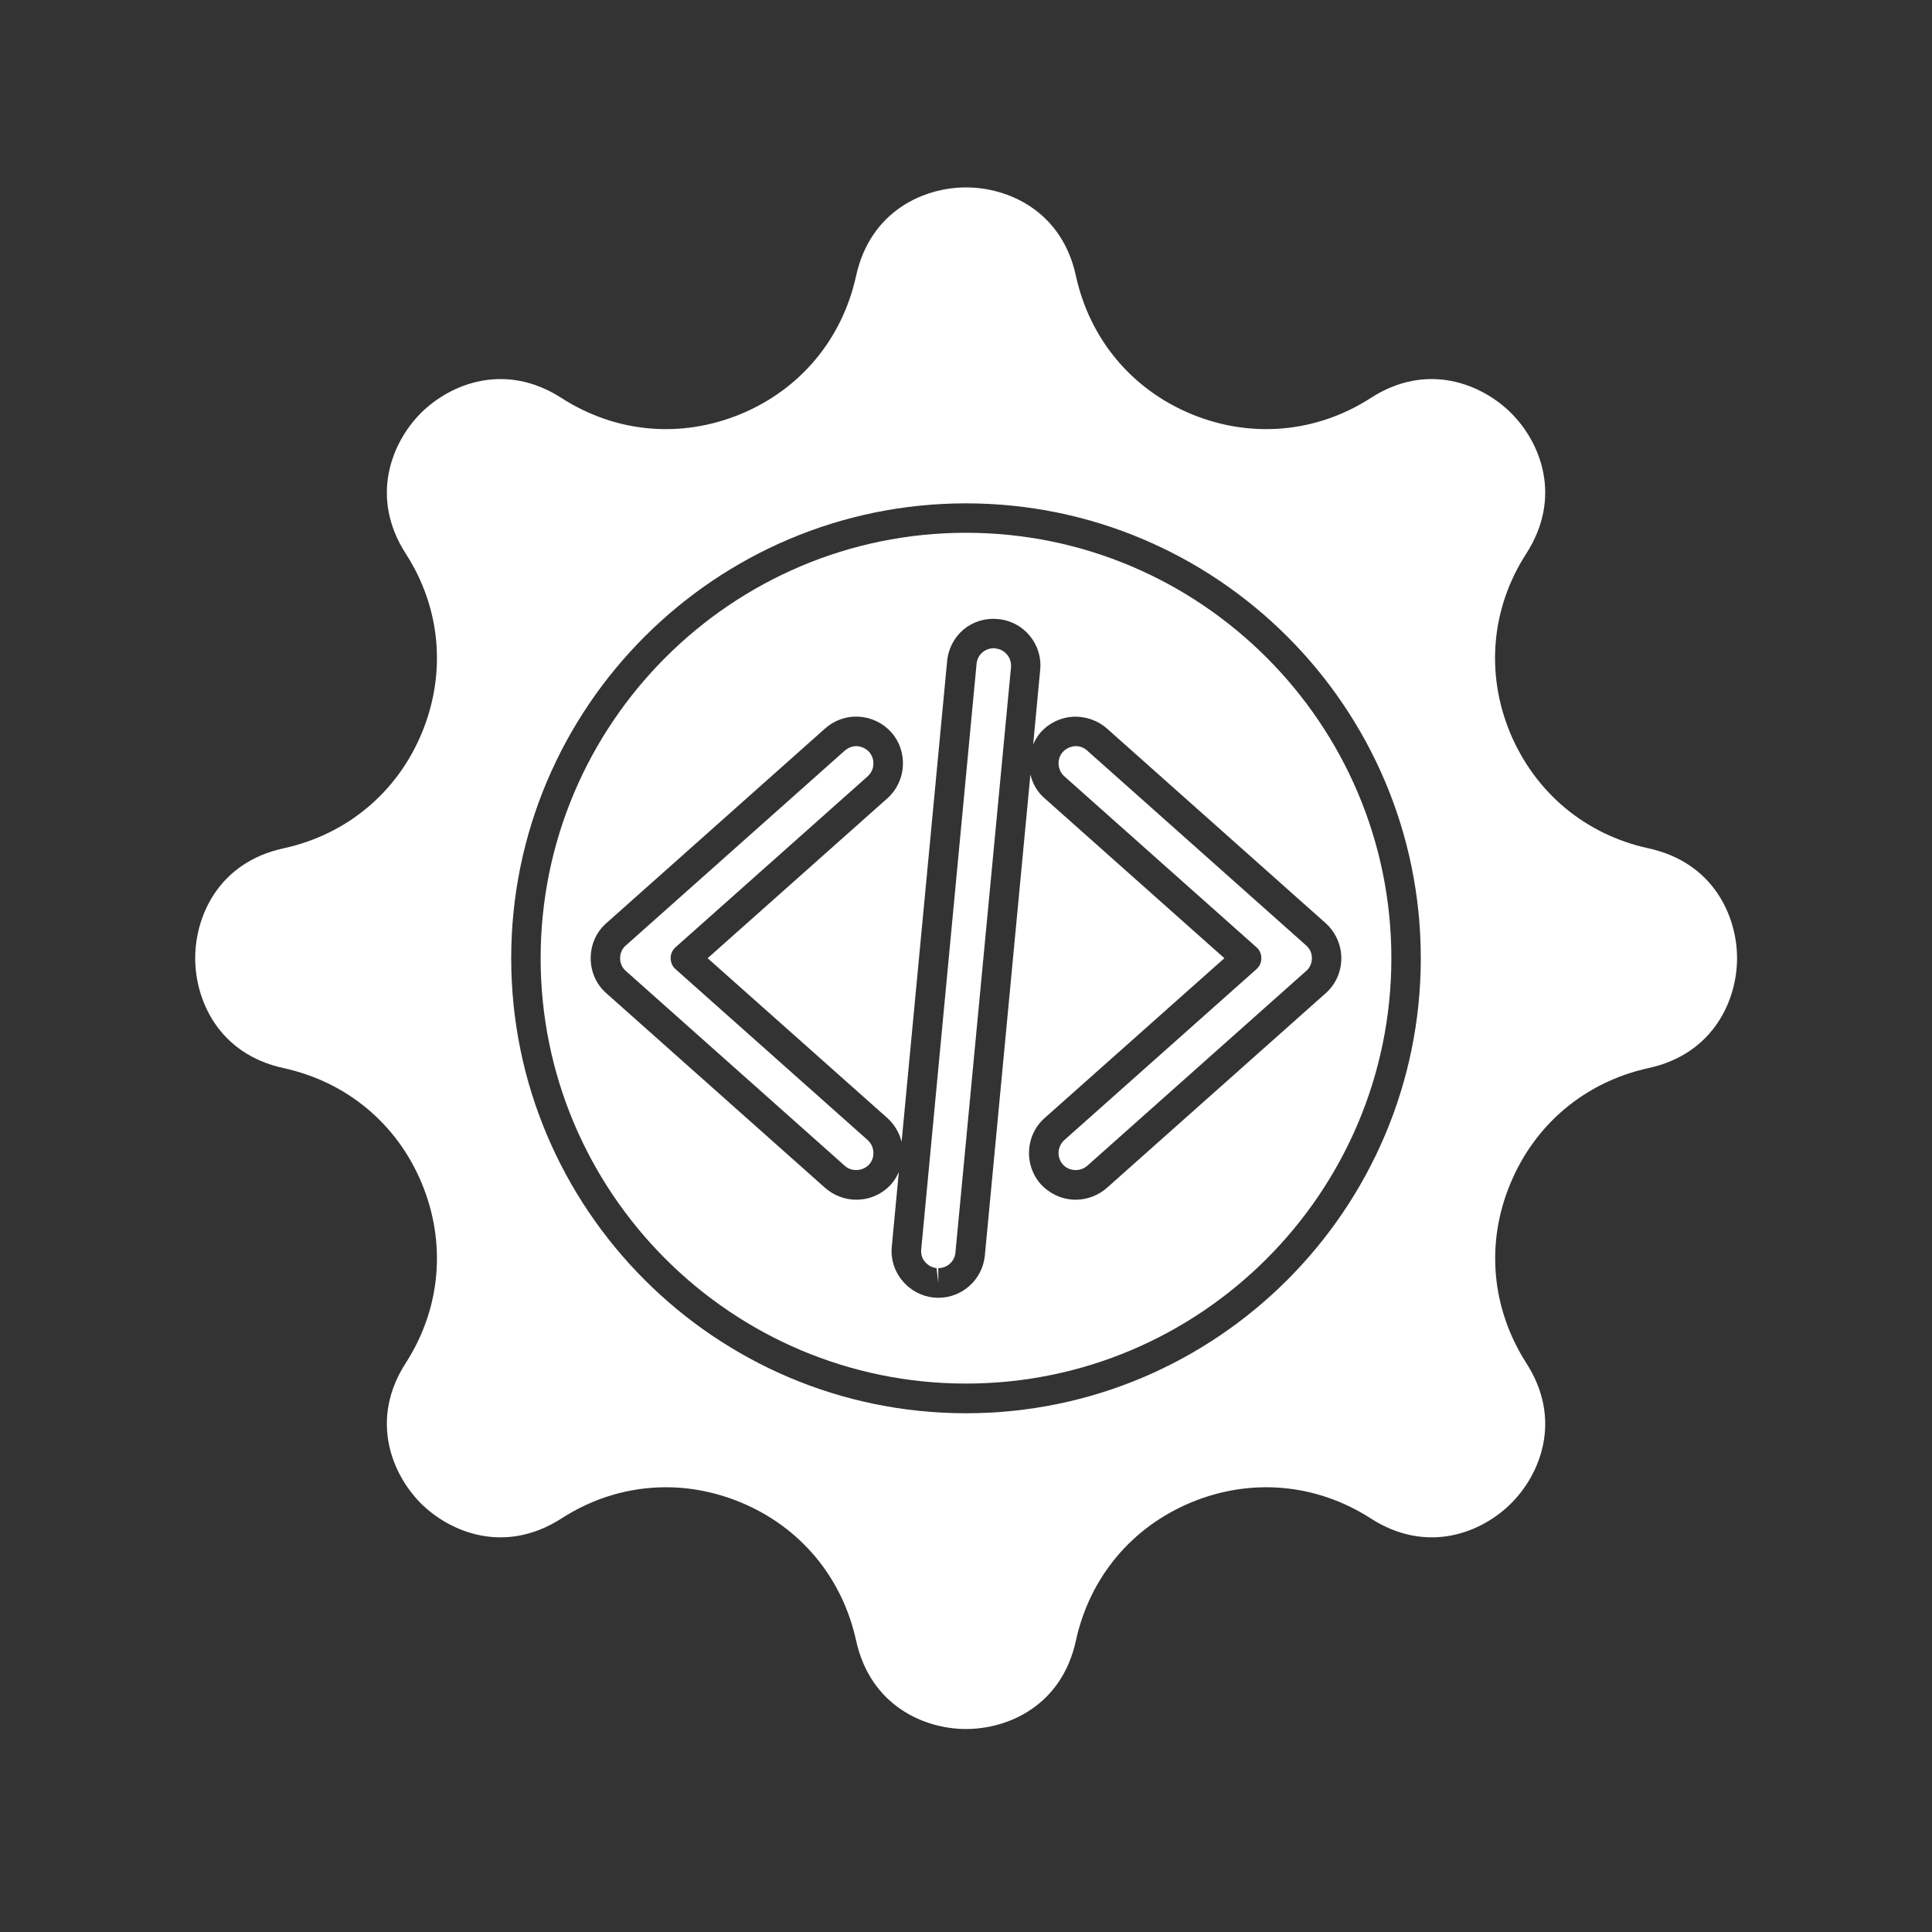
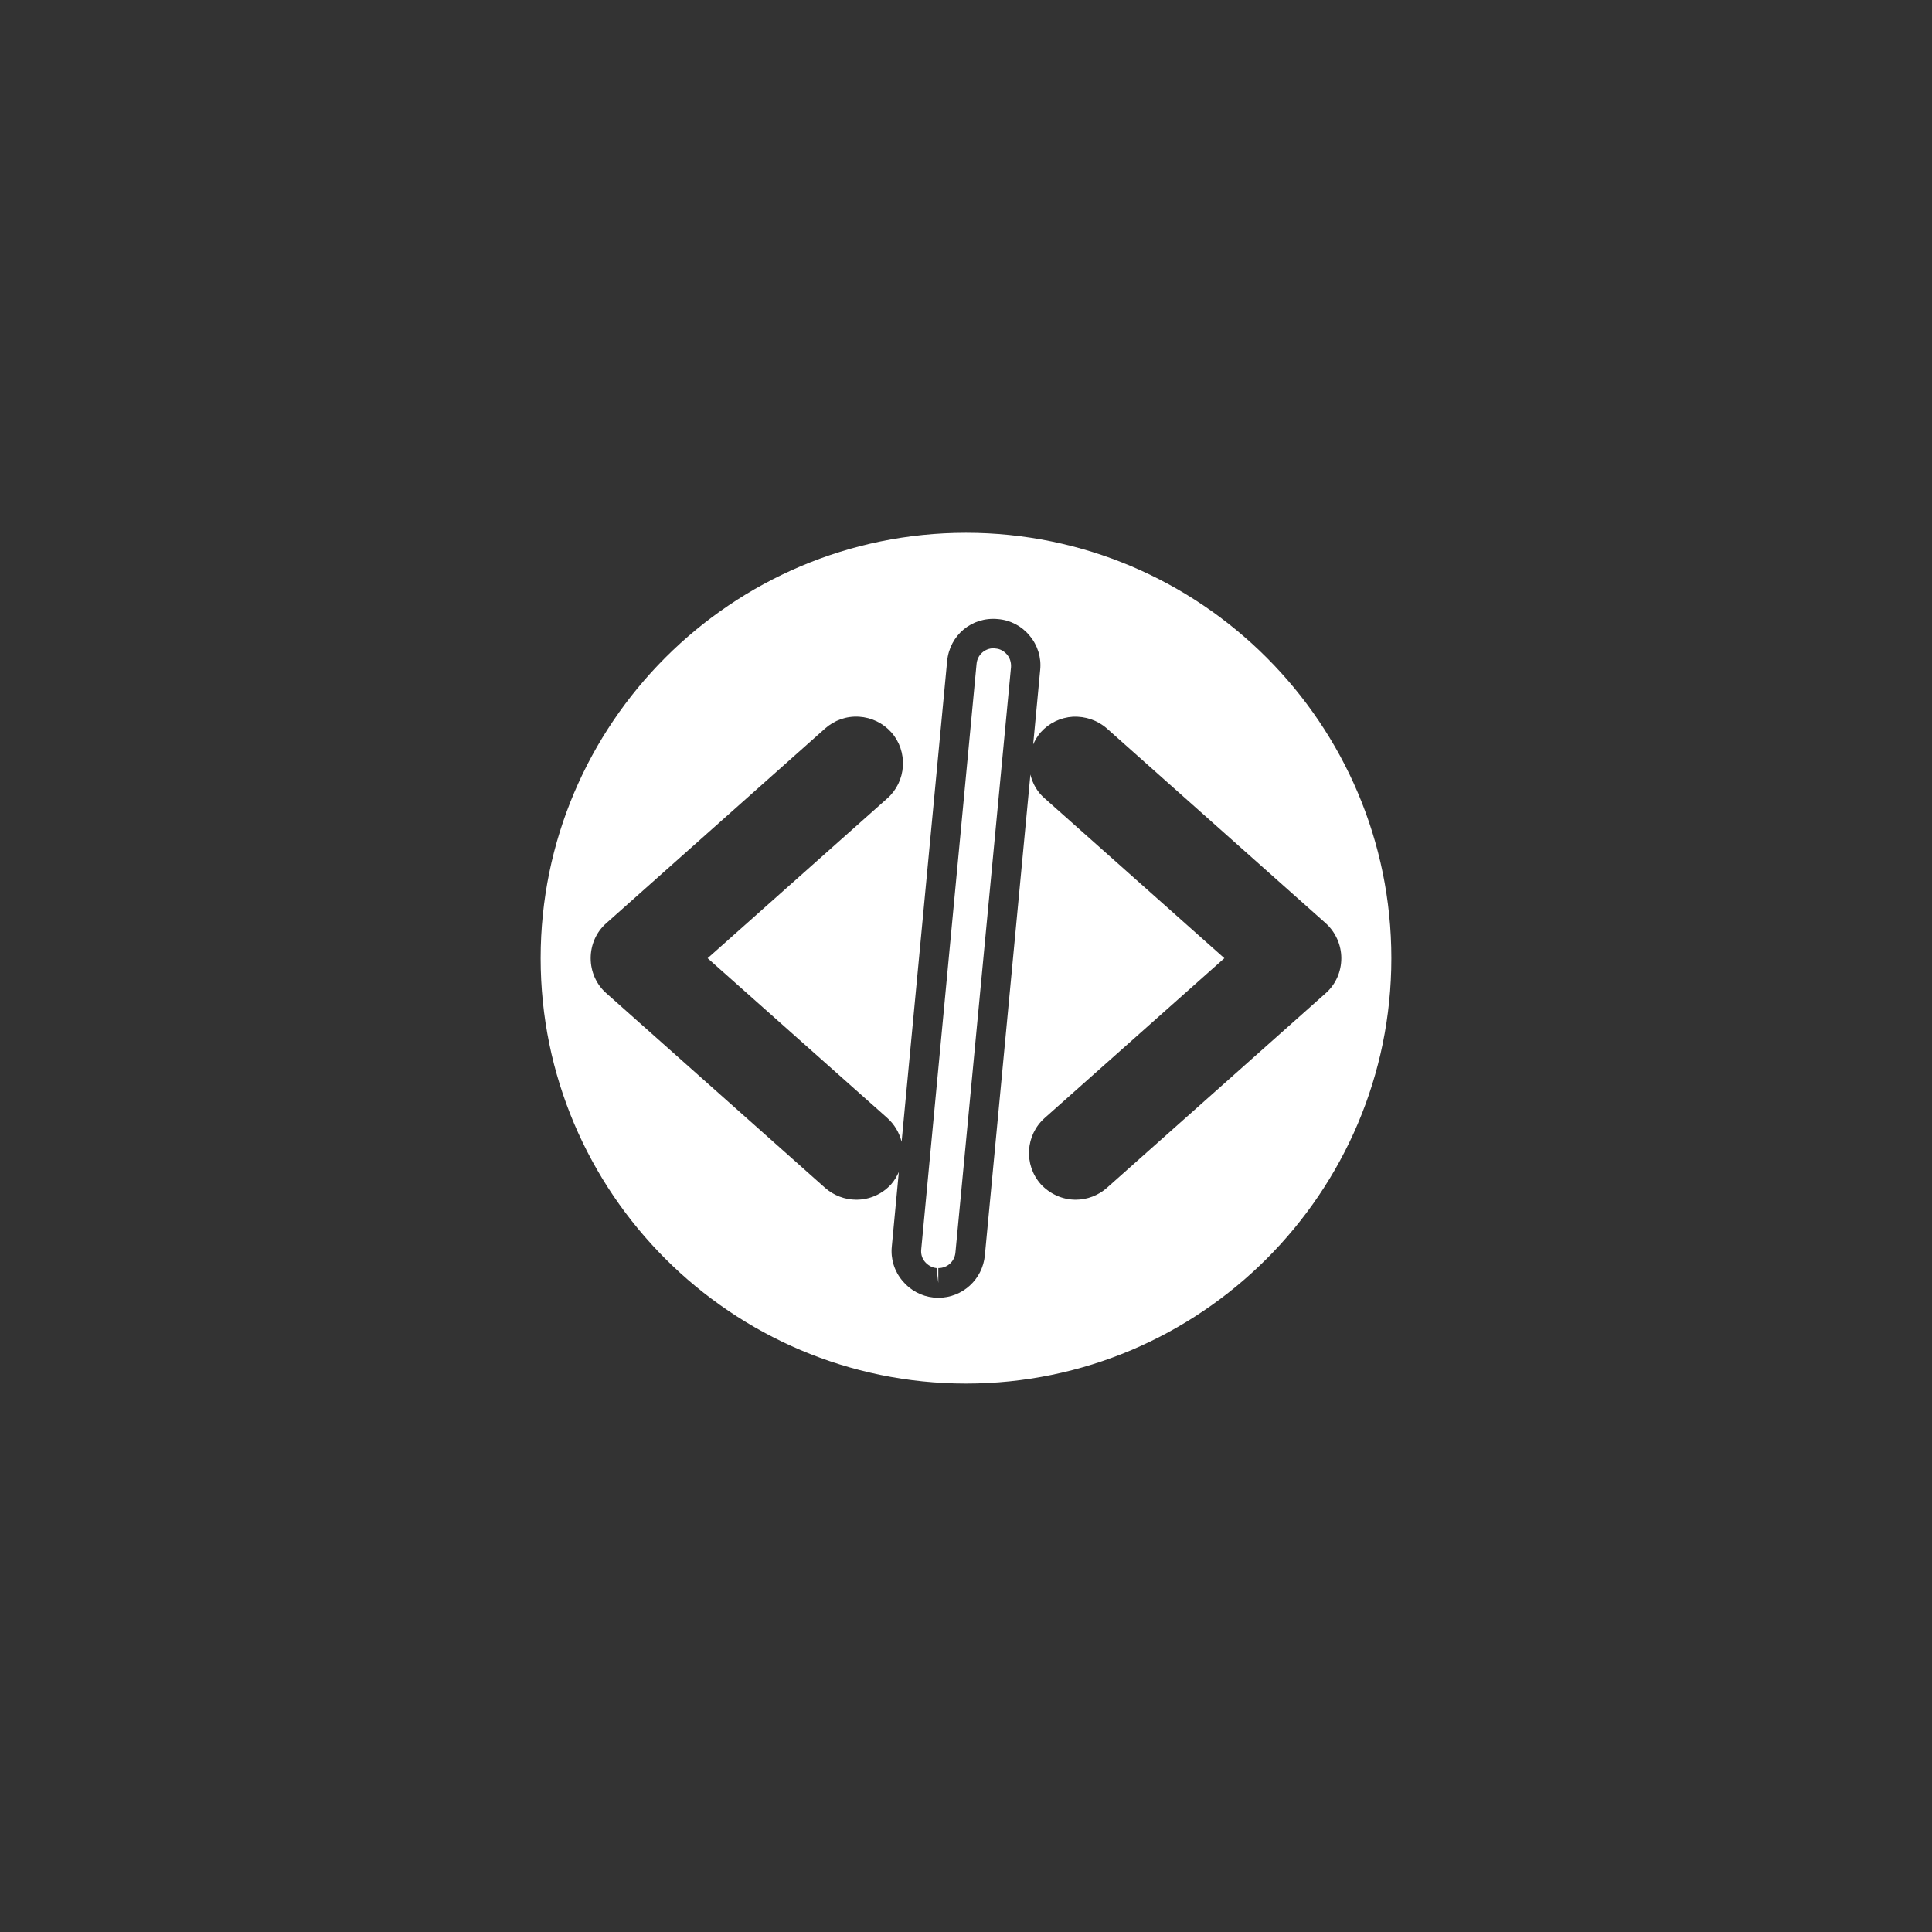
<svg xmlns="http://www.w3.org/2000/svg" width="40" zoomAndPan="magnify" viewBox="0 0 30 30" height="40" preserveAspectRatio="xMidYMid meet" version="1.2">
  <rect x="0" y="0" width="30" height="30" fill="#333333" stroke="none" />
  <defs>
    <clipPath id="987c63650d">
      <path d="M 3.023 2.902 L 26.977 2.902 L 26.977 26.855 L 3.023 26.855 Z M 3.023 2.902 " />
    </clipPath>
  </defs>
  <g id="5c9fcedf56">
    <g clip-rule="nonzero" clip-path="url(#987c63650d)">
-       <path style=" stroke:none;fill-rule:nonzero;fill:#ffffff;fill-opacity:1;" d="M 25.594 13.172 C 24.613 12.957 23.836 12.305 23.449 11.379 C 23.066 10.453 23.156 9.438 23.699 8.598 C 24.262 7.723 23.926 6.875 23.465 6.414 C 23.004 5.957 22.156 5.617 21.285 6.18 C 20.441 6.723 19.426 6.812 18.5 6.43 C 17.574 6.047 16.922 5.266 16.707 4.285 C 16.488 3.27 15.648 2.91 15 2.91 C 14.352 2.91 13.516 3.27 13.293 4.285 C 13.078 5.266 12.426 6.047 11.5 6.43 C 10.574 6.812 9.562 6.723 8.719 6.18 C 7.844 5.617 6.996 5.957 6.535 6.414 C 6.078 6.875 5.738 7.723 6.301 8.598 C 6.844 9.438 6.934 10.453 6.551 11.379 C 6.168 12.305 5.387 12.957 4.406 13.172 C 3.391 13.391 3.031 14.23 3.031 14.879 C 3.031 15.527 3.391 16.367 4.406 16.586 C 5.387 16.801 6.168 17.453 6.551 18.379 C 6.934 19.305 6.844 20.32 6.301 21.164 C 5.738 22.035 6.078 22.883 6.535 23.344 C 6.996 23.801 7.844 24.141 8.719 23.578 C 9.215 23.258 9.773 23.094 10.34 23.094 C 10.73 23.094 11.121 23.172 11.5 23.328 C 12.426 23.711 13.078 24.492 13.293 25.473 C 13.516 26.488 14.352 26.848 15 26.848 C 15.652 26.848 16.488 26.488 16.707 25.473 C 16.922 24.492 17.574 23.711 18.5 23.328 C 19.426 22.945 20.441 23.035 21.285 23.578 C 22.16 24.141 23.008 23.801 23.465 23.344 C 23.926 22.883 24.262 22.035 23.699 21.164 C 23.16 20.32 23.066 19.305 23.453 18.379 C 23.836 17.453 24.617 16.801 25.594 16.586 C 26.609 16.367 26.973 15.527 26.973 14.879 C 26.973 14.23 26.609 13.391 25.594 13.172 Z M 15 21.945 C 11.105 21.945 7.938 18.773 7.938 14.879 C 7.938 10.984 11.105 7.816 15 7.816 C 18.895 7.816 22.062 10.984 22.062 14.879 C 22.062 18.773 18.895 21.945 15 21.945 Z M 15 21.945 " />
-     </g>
+       </g>
    <path style=" stroke:none;fill-rule:nonzero;fill:#ffffff;fill-opacity:1;" d="M 15.457 10.066 C 15.445 10.066 15.438 10.066 15.43 10.066 C 15.293 10.066 15.176 10.168 15.164 10.309 L 14.305 19.398 C 14.297 19.469 14.316 19.539 14.363 19.594 C 14.41 19.648 14.473 19.684 14.543 19.691 L 14.57 19.922 L 14.57 19.691 C 14.711 19.691 14.824 19.586 14.836 19.449 L 15.699 10.359 C 15.703 10.289 15.684 10.219 15.637 10.164 C 15.59 10.109 15.527 10.074 15.457 10.07 Z M 15.457 10.066 " />
-     <path style=" stroke:none;fill-rule:nonzero;fill:#ffffff;fill-opacity:1;" d="M 16.703 11.586 C 16.699 11.586 16.695 11.586 16.688 11.586 C 16.617 11.594 16.551 11.625 16.504 11.676 C 16.406 11.785 16.418 11.957 16.527 12.055 L 19.508 14.707 C 19.559 14.75 19.586 14.812 19.586 14.879 C 19.586 14.945 19.559 15.008 19.508 15.051 L 16.527 17.703 C 16.418 17.801 16.406 17.973 16.504 18.082 C 16.598 18.188 16.773 18.199 16.883 18.102 L 20.281 15.078 C 20.34 15.027 20.371 14.957 20.371 14.879 C 20.371 14.801 20.34 14.73 20.281 14.68 L 16.883 11.656 C 16.832 11.609 16.77 11.586 16.703 11.586 Z M 16.703 11.586 " />
-     <path style=" stroke:none;fill-rule:nonzero;fill:#ffffff;fill-opacity:1;" d="M 10.492 15.051 C 10.441 15.008 10.414 14.945 10.414 14.879 C 10.414 14.812 10.441 14.75 10.492 14.707 L 13.473 12.055 C 13.582 11.957 13.594 11.789 13.496 11.676 C 13.449 11.625 13.383 11.594 13.312 11.586 C 13.305 11.586 13.301 11.586 13.297 11.586 C 13.23 11.586 13.168 11.613 13.117 11.656 L 9.719 14.68 C 9.66 14.73 9.629 14.801 9.629 14.879 C 9.629 14.957 9.66 15.027 9.719 15.078 L 13.117 18.102 C 13.223 18.199 13.398 18.188 13.496 18.082 C 13.594 17.973 13.582 17.801 13.473 17.703 Z M 10.492 15.051 " />
    <path style=" stroke:none;fill-rule:nonzero;fill:#ffffff;fill-opacity:1;" d="M 15 8.273 C 11.359 8.273 8.395 11.238 8.395 14.879 C 8.395 18.52 11.359 21.484 15 21.484 C 18.641 21.484 21.605 18.52 21.605 14.879 C 21.605 11.238 18.641 8.273 15 8.273 Z M 20.828 14.879 C 20.828 15.086 20.742 15.285 20.586 15.422 L 17.188 18.445 C 17.055 18.562 16.883 18.629 16.703 18.629 C 16.496 18.629 16.301 18.539 16.16 18.387 C 15.895 18.086 15.922 17.625 16.223 17.359 L 19.012 14.879 L 16.223 12.398 C 16.109 12.301 16.035 12.172 16 12.027 L 15.293 19.492 C 15.258 19.867 14.945 20.152 14.57 20.152 C 14.547 20.152 14.523 20.148 14.496 20.148 C 14.309 20.129 14.133 20.035 14.012 19.887 C 13.887 19.738 13.828 19.547 13.848 19.355 L 13.957 18.199 C 13.926 18.266 13.891 18.328 13.84 18.387 C 13.699 18.543 13.504 18.629 13.297 18.629 C 13.117 18.629 12.945 18.562 12.812 18.445 L 9.414 15.422 C 9.258 15.285 9.172 15.086 9.172 14.879 C 9.172 14.672 9.258 14.473 9.414 14.336 L 12.812 11.312 C 12.957 11.184 13.141 11.117 13.34 11.129 C 13.531 11.141 13.711 11.227 13.84 11.371 C 13.969 11.516 14.031 11.703 14.02 11.898 C 14.008 12.09 13.922 12.27 13.777 12.398 L 10.988 14.879 L 13.777 17.359 C 13.891 17.461 13.965 17.59 14 17.73 L 14.707 10.266 C 14.746 9.863 15.09 9.574 15.496 9.613 C 15.691 9.629 15.867 9.723 15.988 9.871 C 16.113 10.02 16.172 10.211 16.152 10.402 L 16.043 11.559 C 16.074 11.492 16.109 11.43 16.16 11.371 C 16.289 11.227 16.469 11.141 16.66 11.129 C 16.855 11.121 17.043 11.184 17.188 11.312 L 20.586 14.336 C 20.738 14.473 20.828 14.672 20.828 14.879 Z M 20.828 14.879 " />
  </g>
</svg>